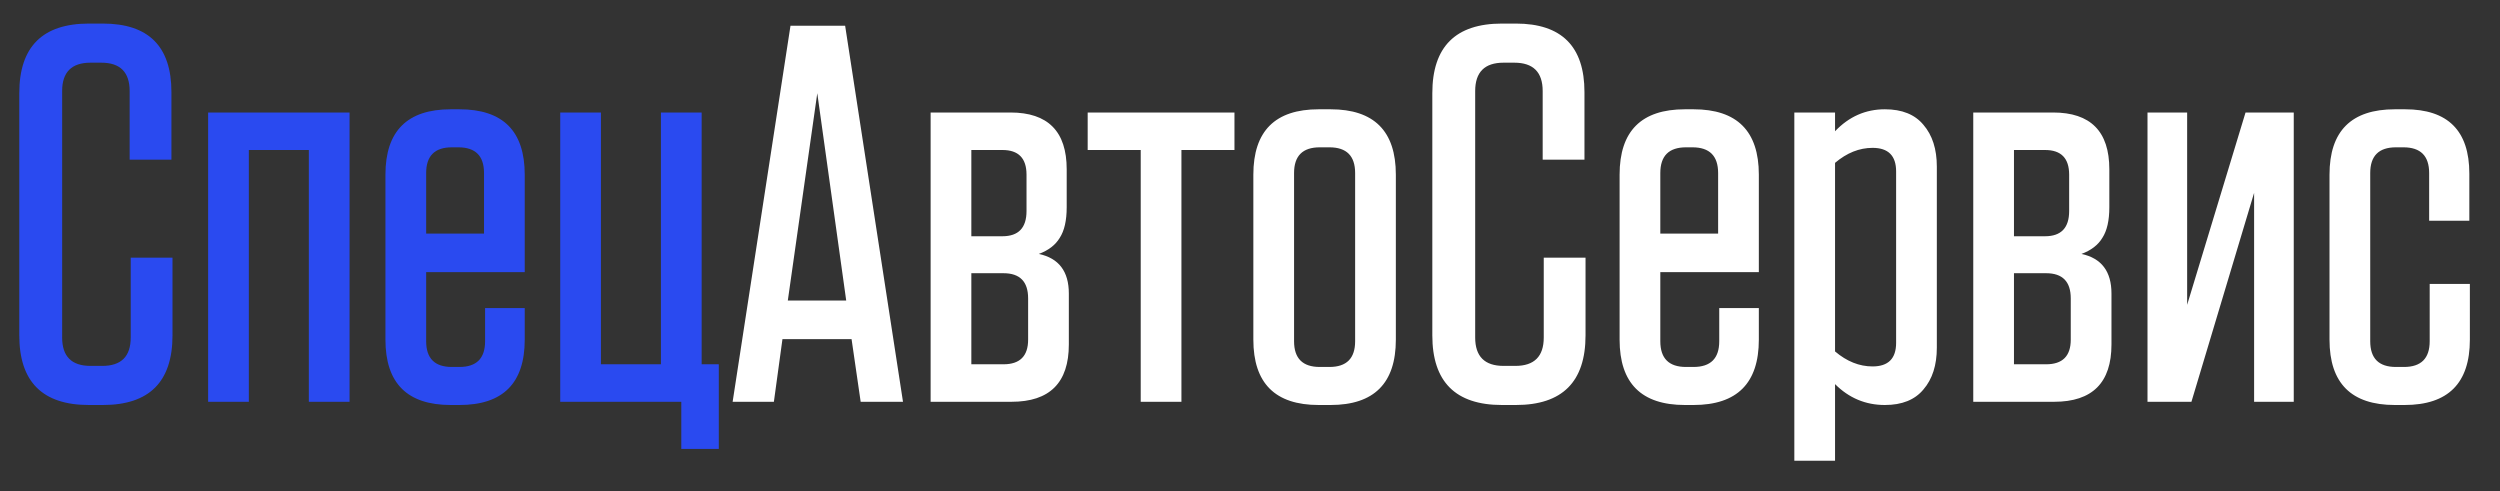
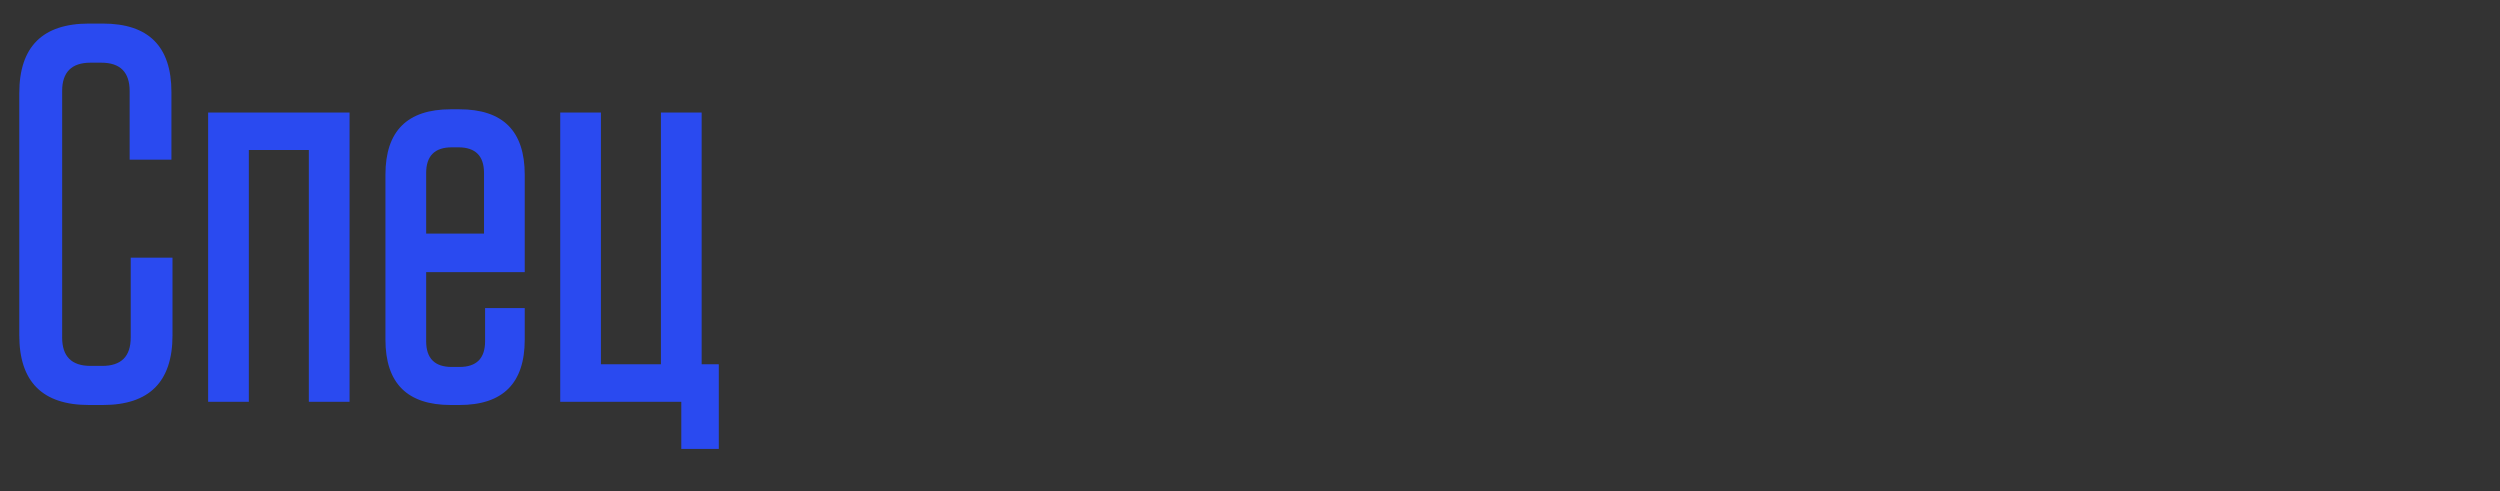
<svg xmlns="http://www.w3.org/2000/svg" width="56" height="11" viewBox="0 0 56 11" fill="none">
  <rect x="0" y="0" width="56" height="11" fill="#333333" stroke="none" />
  <path d="M2.928 5.772H3.864V7.512C3.864 8.552 3.344 9.072 2.304 9.072H1.992C0.952 9.072 0.432 8.552 0.432 7.512V2.088C0.432 1.048 0.952 0.528 1.992 0.528H2.304C3.328 0.528 3.84 1.04 3.84 2.064V3.576H2.904V2.04C2.904 1.616 2.692 1.404 2.268 1.404H2.028C1.604 1.404 1.392 1.616 1.392 2.04V7.56C1.392 7.984 1.604 8.196 2.028 8.196H2.292C2.716 8.196 2.928 7.984 2.928 7.56V5.772ZM4.662 2.52H7.83V9H6.918V3.36H5.574V9H4.662V2.52ZM11.754 6.096H9.546V7.644C9.546 8.028 9.738 8.22 10.122 8.22H10.29C10.674 8.22 10.866 8.028 10.866 7.644V6.9H11.754V7.608C11.754 8.584 11.266 9.072 10.29 9.072H10.098C9.122 9.072 8.634 8.584 8.634 7.608V3.912C8.634 2.936 9.122 2.448 10.098 2.448H10.29C11.266 2.448 11.754 2.936 11.754 3.912V6.096ZM9.546 3.876V5.232H10.842V3.876C10.842 3.492 10.65 3.3 10.266 3.3H10.122C9.738 3.3 9.546 3.492 9.546 3.876ZM15.261 9H12.549V2.52H13.461V8.16H14.805V2.52H15.717V8.16H16.101V10.056H15.261V9Z" fill="#2A4AF0" />
-   <path d="M18.931 0.576L20.227 9H19.279L19.075 7.596H17.527L17.335 9H16.411L17.707 0.576H18.931ZM18.307 2.088L17.647 6.732H18.955L18.307 2.088ZM22.658 9H20.846V2.52H22.634C23.474 2.52 23.894 2.944 23.894 3.792V4.644C23.894 4.94 23.842 5.168 23.738 5.328C23.642 5.488 23.486 5.608 23.27 5.688C23.718 5.784 23.942 6.08 23.942 6.576V7.716C23.942 8.572 23.514 9 22.658 9ZM23.03 7.608V6.684C23.03 6.308 22.846 6.12 22.478 6.12H21.758V8.16H22.478C22.846 8.16 23.03 7.976 23.03 7.608ZM21.758 3.36V5.292H22.454C22.814 5.292 22.994 5.104 22.994 4.728V3.912C22.994 3.544 22.814 3.36 22.454 3.36H21.758ZM26.464 9H25.552V3.36H24.364V2.52H27.652V3.36H26.464V9ZM29.779 3.3H29.563C29.179 3.3 28.987 3.492 28.987 3.876V7.644C28.987 8.028 29.179 8.22 29.563 8.22H29.779C30.163 8.22 30.355 8.028 30.355 7.644V3.876C30.355 3.492 30.163 3.3 29.779 3.3ZM29.803 9.072H29.539C28.563 9.072 28.075 8.584 28.075 7.608V3.912C28.075 2.936 28.563 2.448 29.539 2.448H29.803C30.779 2.448 31.267 2.936 31.267 3.912V7.608C31.267 8.584 30.779 9.072 29.803 9.072ZM34.58 5.772H35.516V7.512C35.516 8.552 34.996 9.072 33.956 9.072H33.644C32.604 9.072 32.084 8.552 32.084 7.512V2.088C32.084 1.048 32.604 0.528 33.644 0.528H33.956C34.98 0.528 35.492 1.04 35.492 2.064V3.576H34.556V2.04C34.556 1.616 34.344 1.404 33.92 1.404H33.68C33.256 1.404 33.044 1.616 33.044 2.04V7.56C33.044 7.984 33.256 8.196 33.68 8.196H33.944C34.368 8.196 34.58 7.984 34.58 7.56V5.772ZM39.398 6.096H37.191V7.644C37.191 8.028 37.383 8.22 37.767 8.22H37.934C38.319 8.22 38.511 8.028 38.511 7.644V6.9H39.398V7.608C39.398 8.584 38.91 9.072 37.934 9.072H37.742C36.767 9.072 36.279 8.584 36.279 7.608V3.912C36.279 2.936 36.767 2.448 37.742 2.448H37.934C38.91 2.448 39.398 2.936 39.398 3.912V6.096ZM37.191 3.876V5.232H38.486V3.876C38.486 3.492 38.294 3.3 37.91 3.3H37.767C37.383 3.3 37.191 3.492 37.191 3.876ZM40.193 10.32V2.52H41.105V2.94C41.417 2.612 41.789 2.448 42.221 2.448C42.605 2.448 42.893 2.564 43.085 2.796C43.285 3.028 43.385 3.34 43.385 3.732V7.788C43.385 8.18 43.285 8.492 43.085 8.724C42.893 8.956 42.605 9.072 42.221 9.072C41.789 9.072 41.417 8.916 41.105 8.604V10.32H40.193ZM41.105 3.648V7.872C41.369 8.096 41.649 8.208 41.945 8.208C42.297 8.208 42.473 8.032 42.473 7.68V3.84C42.473 3.488 42.297 3.312 41.945 3.312C41.649 3.312 41.369 3.424 41.105 3.648ZM46.013 9H44.201V2.52H45.989C46.829 2.52 47.249 2.944 47.249 3.792V4.644C47.249 4.94 47.197 5.168 47.093 5.328C46.997 5.488 46.841 5.608 46.625 5.688C47.073 5.784 47.297 6.08 47.297 6.576V7.716C47.297 8.572 46.869 9 46.013 9ZM46.385 7.608V6.684C46.385 6.308 46.201 6.12 45.833 6.12H45.113V8.16H45.833C46.201 8.16 46.385 7.976 46.385 7.608ZM45.113 3.36V5.292H45.809C46.169 5.292 46.349 5.104 46.349 4.728V3.912C46.349 3.544 46.169 3.36 45.809 3.36H45.113ZM48.992 2.52V6.828L50.3 2.52H51.38V9H50.492V4.32L49.088 9H48.104V2.52H48.992ZM54.413 4.944V3.876C54.413 3.492 54.221 3.3 53.837 3.3H53.669C53.285 3.3 53.093 3.492 53.093 3.876V7.644C53.093 8.028 53.285 8.22 53.669 8.22H53.849C54.233 8.22 54.425 8.028 54.425 7.644V6.36H55.325V7.608C55.325 8.584 54.837 9.072 53.861 9.072H53.645C52.669 9.072 52.181 8.584 52.181 7.608V3.912C52.181 2.936 52.669 2.448 53.645 2.448H53.873C54.833 2.448 55.313 2.928 55.313 3.888V4.944H54.413Z" fill="white" />
</svg>